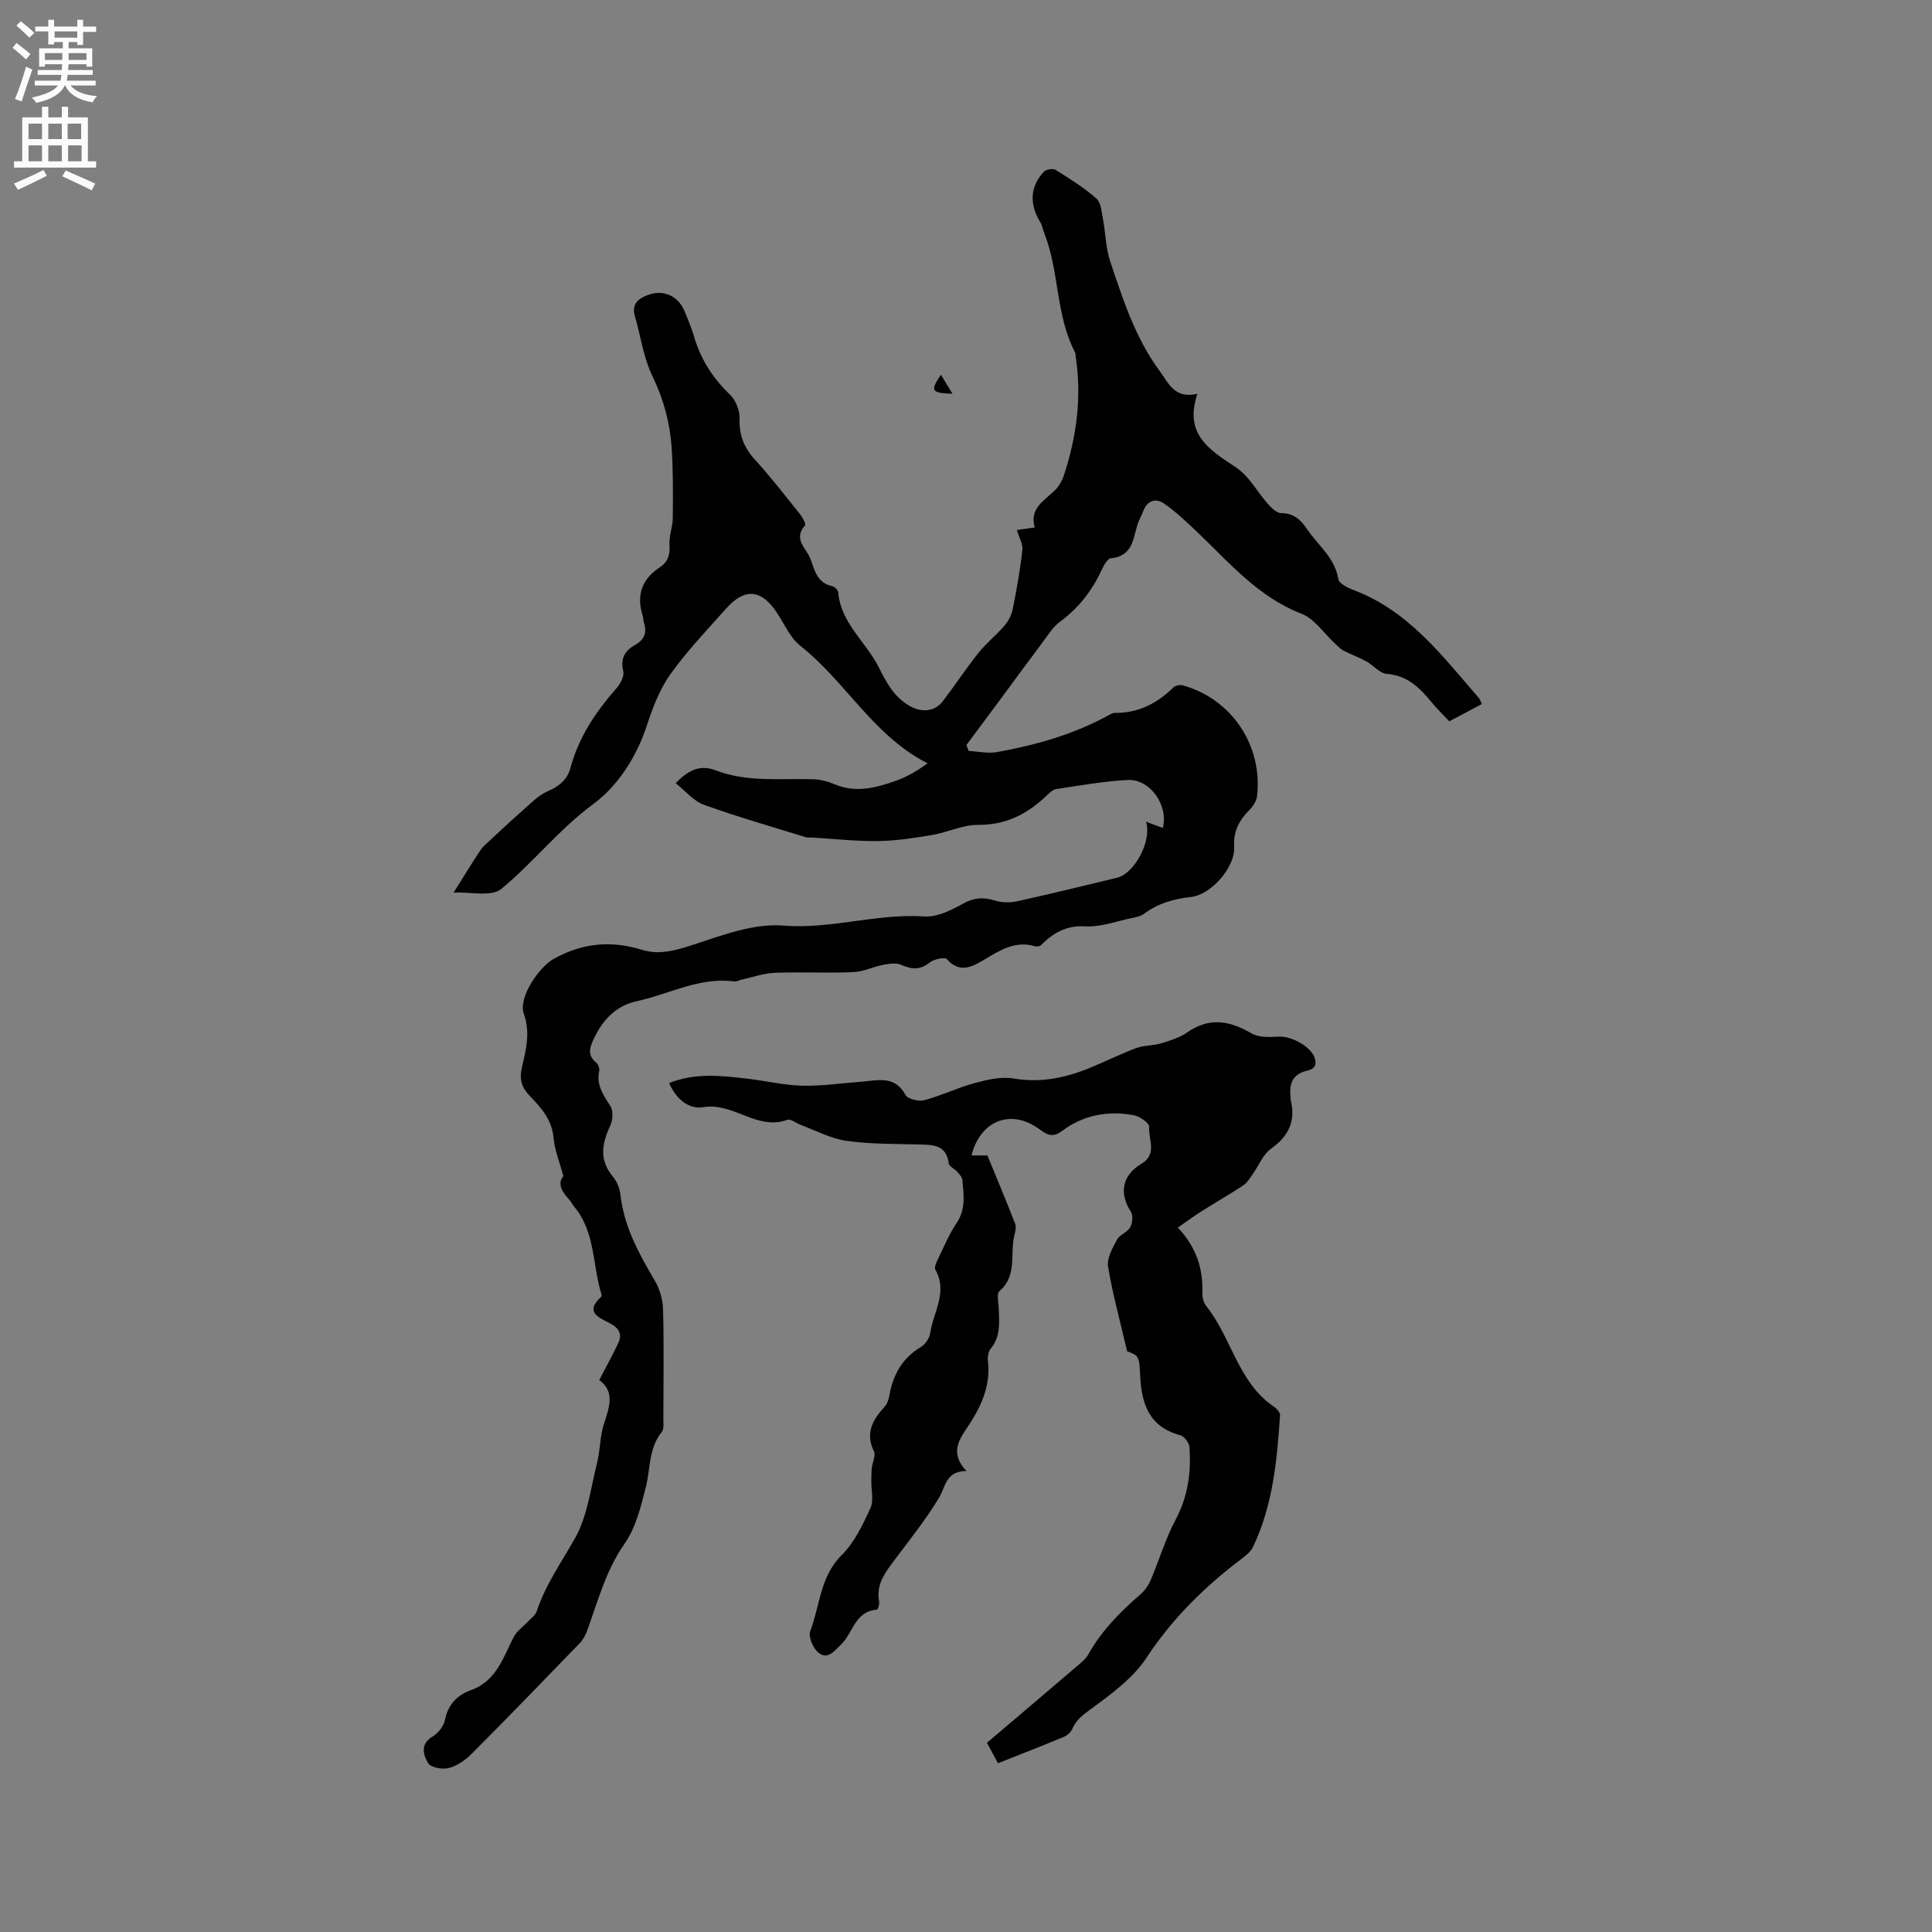
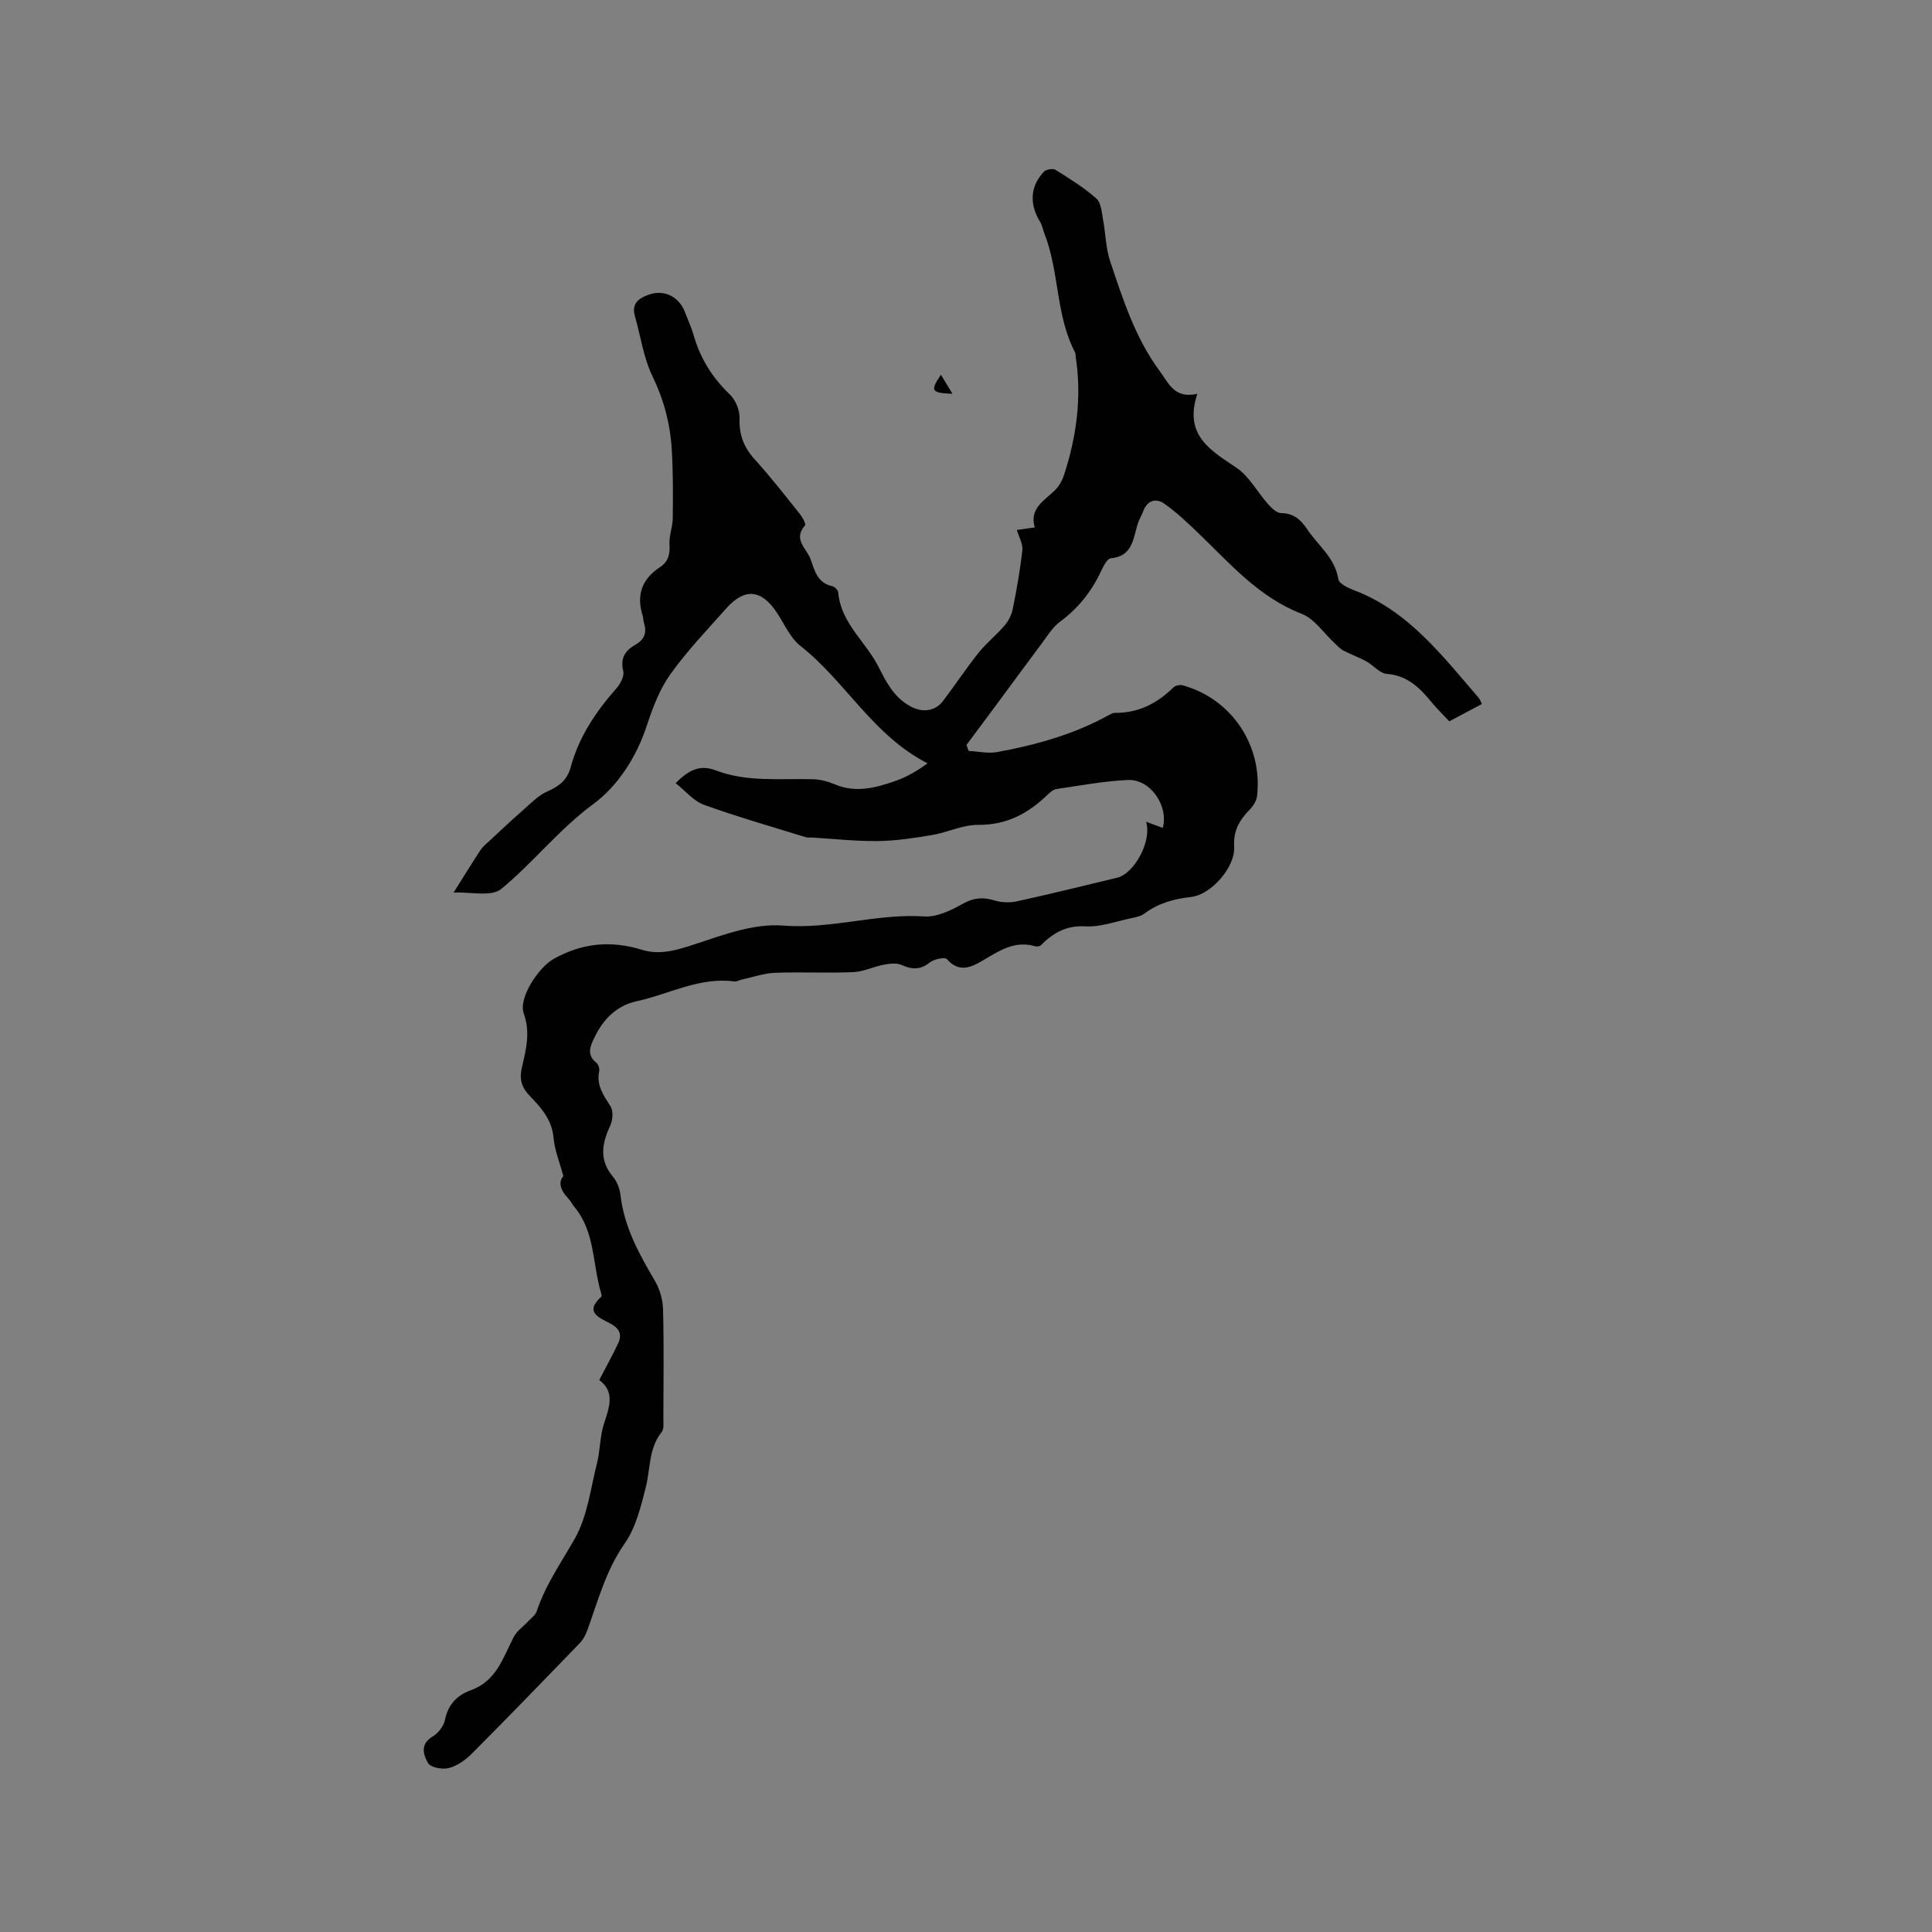
<svg xmlns="http://www.w3.org/2000/svg" enable-background="new 0 0 400 400" viewBox="0 0 400 400">
  <rect x="0" y="0" width="400" height="400" fill="#808080" stroke="none" />
  <g fill="#010102">
    <path d="m306.81 145.76c-2.24 1.18-4.37 2.31-6.75 3.58-1.22-1.31-2.51-2.54-3.63-3.91-2.47-3-5.02-5.59-9.32-5.91-1.47-.11-2.78-1.8-4.25-2.61-1.52-.83-3.17-1.41-4.71-2.21-.67-.35-1.22-.97-1.79-1.5-2.28-2.09-4.2-5.09-6.89-6.13-8.88-3.44-14.79-10.38-21.33-16.66-2.26-2.17-4.56-4.36-7.12-6.15-1.62-1.14-3.44-.73-4.29 1.49-.38.99-.94 1.91-1.24 2.91-.91 3.04-1.08 6.52-5.51 6.93-.75.07-1.54 1.64-2.01 2.65-1.97 4.2-4.72 7.69-8.49 10.47-1.55 1.14-2.63 2.95-3.82 4.54-3.23 4.3-6.39 8.64-9.59 12.96-1.99 2.68-3.98 5.35-5.98 8.03.15.41.3.82.45 1.23 1.97.1 4 .58 5.89.24 8.08-1.47 15.95-3.67 23.2-7.69.37-.2.79-.44 1.18-.43 4.85.07 8.75-1.95 12.14-5.27.41-.4 1.38-.59 1.96-.42 10.08 2.8 16.56 12.44 15.35 22.94-.12 1.01-.85 2.11-1.6 2.87-2.12 2.14-3.35 4.44-3.14 7.62.27 4.14-4.74 9.92-8.93 10.38-3.56.39-6.81 1.3-9.71 3.47-.71.53-1.72.72-2.63.91-3.17.66-6.39 1.88-9.52 1.7-3.98-.23-6.67 1.36-9.23 3.91-.24.24-.84.32-1.2.21-4.12-1.21-7.28.84-10.6 2.82-2.38 1.42-5.03 2.87-7.65-.15-.42-.48-2.67-.01-3.54.68-1.96 1.57-3.68 1.5-5.84.53-1.04-.47-2.49-.29-3.69-.06-2.13.4-4.2 1.45-6.32 1.54-5.4.23-10.82-.07-16.22.14-2.32.09-4.61.91-6.9 1.41-.51.11-1.04.45-1.52.38-7.21-.97-13.49 2.64-20.2 4.09-4.05.87-6.87 3.64-8.67 7.36-.87 1.8-1.84 3.65.31 5.37.41.33.71 1.2.6 1.73-.63 2.93.88 5 2.33 7.28.61.97.49 2.87-.04 4.01-1.73 3.7-2.36 7.11.55 10.58.84 1 1.41 2.46 1.56 3.77.75 6.63 3.86 12.23 7.15 17.83 1.01 1.72 1.62 3.91 1.67 5.9.19 7.53.09 15.06.06 22.59 0 .94.16 2.15-.34 2.77-2.73 3.39-2.32 7.58-3.29 11.42-1.02 4.03-2.07 8.38-4.39 11.69-3.88 5.54-5.5 11.81-7.72 17.93-.35.96-.87 1.96-1.58 2.69-7.42 7.68-14.84 15.35-22.38 22.91-1.29 1.3-3.01 2.49-4.74 2.94-1.31.34-3.74-.11-4.27-1.03-.95-1.63-1.74-3.9.92-5.49 1.17-.7 2.33-2.17 2.58-3.47.64-3.2 2.57-5.13 5.35-6.13 5.27-1.89 6.66-6.67 8.85-10.97.65-1.28 2.01-2.2 3.03-3.3.61-.66 1.48-1.26 1.75-2.05 1.82-5.48 5.09-10.12 7.9-15.07 2.62-4.62 3.27-10.38 4.61-15.69.66-2.64.58-5.48 1.41-8.04 1.12-3.44 2.36-6.65-.96-9.1 1.42-2.75 2.75-5.13 3.91-7.59.86-1.82.27-3.09-1.6-4.1-2.17-1.18-5.54-2.28-1.88-5.57.1-.09.05-.41-.01-.6-1.84-5.99-1.22-12.75-5.56-17.97-.47-.57-.8-1.27-1.31-1.8-1.59-1.65-2.09-3.37-.98-4.57-.81-3.03-1.82-5.44-2.03-7.92-.32-3.73-2.52-6.22-4.87-8.64-1.7-1.75-2.27-3.43-1.69-5.94.84-3.63 1.81-7.22.39-11.18-1.17-3.29 3.14-9.61 6.19-11.31 5.9-3.3 11.86-3.87 18.29-1.88 3.76 1.16 7.33.03 11.09-1.21 5.87-1.94 12.2-4.29 18.13-3.81 9.94.8 19.4-2.55 29.23-1.89 2.62.18 5.58-1.29 8.02-2.65 2.27-1.27 4.19-1.37 6.56-.65 1.44.44 3.16.49 4.64.16 6.93-1.52 13.82-3.22 20.71-4.88 3.5-.84 7.24-7.53 5.98-11.59 1.41.52 2.45.9 3.46 1.28 1.24-4.52-2.53-10.14-7.24-9.92-4.94.23-9.86 1.15-14.78 1.87-.65.09-1.29.66-1.8 1.15-4.02 3.9-8.5 6.32-14.4 6.27-3.18-.03-6.34 1.56-9.57 2.11-3.7.62-7.46 1.2-11.2 1.24-4.54.06-9.09-.46-13.64-.73-.42-.02-.88.06-1.27-.06-7.05-2.19-14.16-4.21-21.1-6.72-2.14-.77-3.81-2.86-5.85-4.47 2.82-2.9 5.18-3.84 8.3-2.65 6.52 2.49 13.37 1.64 20.13 1.83 1.52.04 3.1.46 4.5 1.05 4.38 1.86 8.56.72 12.68-.73 2.27-.8 4.39-2.04 6.54-3.61-11.29-5.76-16.99-16.97-26.31-24.31-2.14-1.68-3.35-4.57-4.92-6.94-3.19-4.79-6.65-5.11-10.48-.79-3.94 4.44-8.08 8.76-11.52 13.57-2.22 3.11-3.67 6.91-4.87 10.59-2.15 6.59-6.04 12.58-11.13 16.33-7.11 5.25-12.4 12.09-19.02 17.55-2.06 1.7-6.44.58-9.88.76 2.17-3.44 3.82-6.15 5.57-8.8.51-.77 1.28-1.38 1.98-2.02 2.16-2.01 4.3-4.04 6.53-5.98 1.73-1.5 3.38-3.3 5.41-4.18 2.43-1.06 4.06-2.39 4.75-4.96 1.69-6.28 5.21-11.5 9.46-16.33.82-.93 1.68-2.54 1.43-3.57-.65-2.69.38-4.27 2.5-5.47 1.85-1.04 2.44-2.49 1.79-4.5-.16-.5-.12-1.06-.28-1.56-1.34-4.25-.13-7.56 3.59-10 1.66-1.09 2.11-2.61 1.97-4.64-.12-1.82.66-3.68.68-5.53.05-4.73.08-9.48-.21-14.2-.32-5.3-1.64-10.31-4.01-15.21-1.85-3.84-2.44-8.28-3.63-12.44-.76-2.66.95-3.74 2.94-4.42 3.21-1.11 6.24.47 7.45 3.68.6 1.58 1.32 3.13 1.79 4.76 1.37 4.8 3.88 8.8 7.51 12.27 1.19 1.14 2.04 3.28 1.99 4.92-.12 3.42.89 6.03 3.18 8.54 3.28 3.6 6.27 7.47 9.32 11.28.54.67 1.29 2.06 1.05 2.34-2.57 2.91.36 4.76 1.16 7.02.84 2.39 1.43 4.91 4.47 5.56.5.11 1.2.8 1.24 1.27.55 6.39 5.71 10.22 8.34 15.42 1.63 3.22 3.14 6.19 6.41 8.08 2.46 1.43 5.22 1.29 6.96-1.01 2.5-3.29 4.78-6.75 7.36-9.98 1.63-2.04 3.73-3.69 5.42-5.68.81-.95 1.43-2.23 1.67-3.46.8-4.01 1.52-8.05 1.97-12.12.14-1.26-.69-2.63-1.14-4.15.85-.12 2.05-.29 3.71-.53-1.16-3.91 1.9-5.49 4.14-7.66.86-.83 1.53-2.03 1.91-3.18 2.6-7.96 3.7-16.09 2.43-24.44-.05-.31 0-.68-.13-.94-4.05-7.72-3.23-16.7-6.37-24.66-.31-.78-.43-1.67-.87-2.37-2.26-3.67-2.09-7.37.78-10.4.46-.49 1.88-.72 2.42-.38 2.92 1.83 5.88 3.67 8.45 5.94.98.86 1.08 2.83 1.37 4.34.55 2.87.55 5.89 1.47 8.62 2.65 7.91 5.19 15.9 10.27 22.76 1.88 2.54 3.02 5.77 7.79 4.71-2.83 8.49 2.61 11.63 8.04 15.26 2.7 1.8 4.38 5.09 6.63 7.61.72.8 1.78 1.82 2.69 1.83 2.59.01 4.05 1.37 5.35 3.3 2.26 3.38 5.77 5.91 6.48 10.37.14.91 1.94 1.79 3.15 2.25 11.37 4.29 18.37 13.62 25.92 22.33.25.3.37.72.65 1.27z" />
-     <path d="m138.53 224.23c5.51-2.18 10.86-1.51 16.2-.9 3.79.43 7.55 1.36 11.34 1.45 4.08.1 8.18-.53 12.28-.83 3.38-.25 6.9-1.38 9.13 2.76.46.85 2.73 1.38 3.9 1.07 3.54-.95 6.9-2.6 10.44-3.55 2.59-.7 5.46-1.37 8.02-.94 5.72.97 10.95-.17 16.11-2.32 3.13-1.3 6.17-2.82 9.34-3.99 1.6-.59 3.46-.47 5.11-.97 1.88-.57 3.85-1.18 5.43-2.28 4.57-3.18 8.77-2.43 13.27.22 1.51.89 3.76.77 5.65.67 2.57-.14 6.53 1.97 7.4 4.31.57 1.55.02 2.41-1.56 2.76-2.82.62-3.7 2.54-3.41 5.21.03.32 0 .65.07.95 1.04 4.33-.49 7.41-4.11 9.99-1.65 1.17-2.5 3.45-3.75 5.21-.59.83-1.13 1.8-1.94 2.34-2.82 1.87-5.77 3.55-8.63 5.36-1.58 1-3.09 2.11-4.97 3.41 3.81 4 5.27 8.49 5.09 13.57-.03.9.26 2.01.82 2.7 5.24 6.57 6.55 15.79 14.04 20.85.56.38 1.26 1.16 1.22 1.71-.62 9.34-1.48 18.64-5.58 27.26-.42.89-1.29 1.65-2.11 2.27-7.74 5.83-14.52 12.43-19.93 20.66-2.79 4.24-7.27 7.52-11.46 10.6-1.68 1.23-3.09 2.22-3.91 4.13-.3.69-1.03 1.38-1.73 1.67-4.48 1.87-9 3.62-13.68 5.48-.78-1.45-1.47-2.74-2.28-4.24 6.37-5.41 12.72-10.79 19.04-16.2.71-.61 1.48-1.26 1.92-2.06 2.74-4.89 6.57-8.8 10.77-12.42.91-.78 1.69-1.88 2.16-2.98 1.77-4.14 3.04-8.53 5.15-12.49 2.57-4.81 3.26-9.81 2.88-15.06-.06-.88-1.06-2.23-1.87-2.45-6.63-1.78-8.1-6.67-8.35-12.68-.16-3.86-.43-3.85-2.68-4.71-1.43-6.14-3-11.8-3.95-17.55-.28-1.72.94-3.84 1.86-5.57.56-1.04 2.15-1.52 2.73-2.56.48-.86.62-2.47.12-3.24-2.45-3.77-1.82-7.52 2.2-9.9 3.4-2.02 1.38-5.1 1.6-7.66.06-.73-1.89-2.14-3.08-2.37-5.4-1.05-10.58-.07-14.99 3.26-2.05 1.54-3.26.62-4.74-.45-5.8-4.21-12.15-1.77-13.97 5.49h3.29c1.99 4.86 3.94 9.48 5.75 14.15.27.68.02 1.63-.17 2.41-.94 3.85.66 8.33-3.1 11.55-.63.54-.16 2.43-.12 3.7.1 2.86.38 5.71-1.66 8.18-.48.58-.69 1.63-.6 2.41.66 5.41-1.53 9.9-4.43 14.17-1.81 2.66-3.27 5.31-.01 8.76-4.33.05-4.29 3.25-5.67 5.54-2.73 4.52-6.06 8.68-9.24 12.92-1.93 2.57-3.85 5.06-3.16 8.6.1.53-.27 1.65-.49 1.66-4.51.31-4.93 4.82-7.39 7.2-1.46 1.41-2.76 3.19-4.64 1.74-1.13-.88-2.2-3.34-1.75-4.5 2.03-5.28 2.01-11.29 6.52-15.75 2.62-2.59 4.34-6.25 5.93-9.67.73-1.57.17-3.73.2-5.62.02-.92 0-1.85.1-2.77.13-1.15.86-2.54.45-3.39-1.89-3.85-.23-6.59 2.24-9.31.53-.58.8-1.51.95-2.33.76-4.27 2.68-7.7 6.53-10 .89-.53 1.75-1.77 1.9-2.8.64-4.36 3.72-8.53 1.09-13.2-.29-.51.25-1.6.6-2.33 1.2-2.48 2.27-5.06 3.8-7.33 1.93-2.85 1.47-5.85 1.19-8.88-.06-.61-.61-1.22-1.06-1.73-.55-.63-1.67-1.09-1.76-1.73-.54-4.03-3.44-3.84-6.37-3.92-4.98-.14-10-.05-14.91-.77-3.26-.48-6.35-2.17-9.51-3.34-.89-.33-1.96-1.25-2.61-1-6.26 2.31-11.18-3.63-17.34-2.62-2.99.52-5.61-1.51-7.16-4.99z" />
-     <path d="m197.2 81.53c-4.43-.17-4.65-.6-2.39-3.95.89 1.47 1.64 2.71 2.39 3.95z" />
+     <path d="m197.2 81.53c-4.43-.17-4.65-.6-2.39-3.95.89 1.47 1.64 2.71 2.39 3.95" />
  </g>
-   <path d="m2.6 9.9.8-1c.9.7 1.9 1.4 2.9 2.3l-.9 1.1c-1.1-1-2-1.8-2.8-2.4zm.5 10.6c.9-2.1 1.6-4.3 2.3-6.7.4.2.8.4 1.3.6-.7 2.1-1.5 4.3-2.2 6.6zm.3-15.2.9-.9c1 .8 2 1.6 2.8 2.4l-1 1c-.9-.9-1.8-1.7-2.7-2.5zm12.6-1.2h1.2v1.4h2.7v1.1h-2.7v2.7h-1.2v-.6h-1.8v1.3h4.9v3.8h-1.2v-.5h-3.7c0 .4-.1.9-.1 1.2h5.1v1h-5.2c0 .5-.1.9-.2 1.2h6v1h-5.2c1.1 1.3 2.9 2 5.5 2.2-.4.4-.7.8-.9 1.3-2.9-.5-4.8-1.6-5.7-3.5h-.1c-.8 1.7-2.7 2.9-5.9 3.6-.2-.4-.6-.8-.9-1.1 2.8-.6 4.6-1.4 5.4-2.5h-4.8v-1h5.3c.1-.3.2-.7.2-1.2h-4.9v-1h5c0-.4 0-.8.1-1.2h-3.6v.5h-1.2v-3.8h4.9v-1.3h-1.8v.5h-1.2v-2.7h-2.7v-1h2.7v-1.4h1.2v1.4h4.8zm-6.7 8.3h3.6c0-.4 0-.9 0-1.4h-3.6zm1.9-4.6h4.8v-1.3h-4.7v1.3zm6.7 3.2h-3.7v1.4h3.7z" fill="#fcfbfa" />
-   <path d="m8.7 22.1h1.3v2.2h2.8v-2.2h1.3v2.2h4.1v9.1h1.7v1.3h-17v-1.3h1.7v-9.1h4.1zm.3 13.1.7 1.2c-1.8.9-3.8 1.9-6 2.9-.2-.4-.5-.8-.8-1.3 2.3-1 4.4-1.9 6.1-2.8zm-3.1-6.4h2.8v-3.2h-2.8zm0 4.6h2.8v-3.3h-2.8zm4.1-4.6h2.8v-3.2h-2.8zm0 4.6h2.8v-3.3h-2.8zm3.6 1.9c2.1.9 4.1 1.8 6.1 2.7l-.7 1.4c-2.2-1.1-4.2-2-6.1-2.9zm3.2-9.7h-2.8v3.2h2.8zm-2.7 7.8h2.8v-3.3h-2.8z" fill="#fcfbfa" />
</svg>